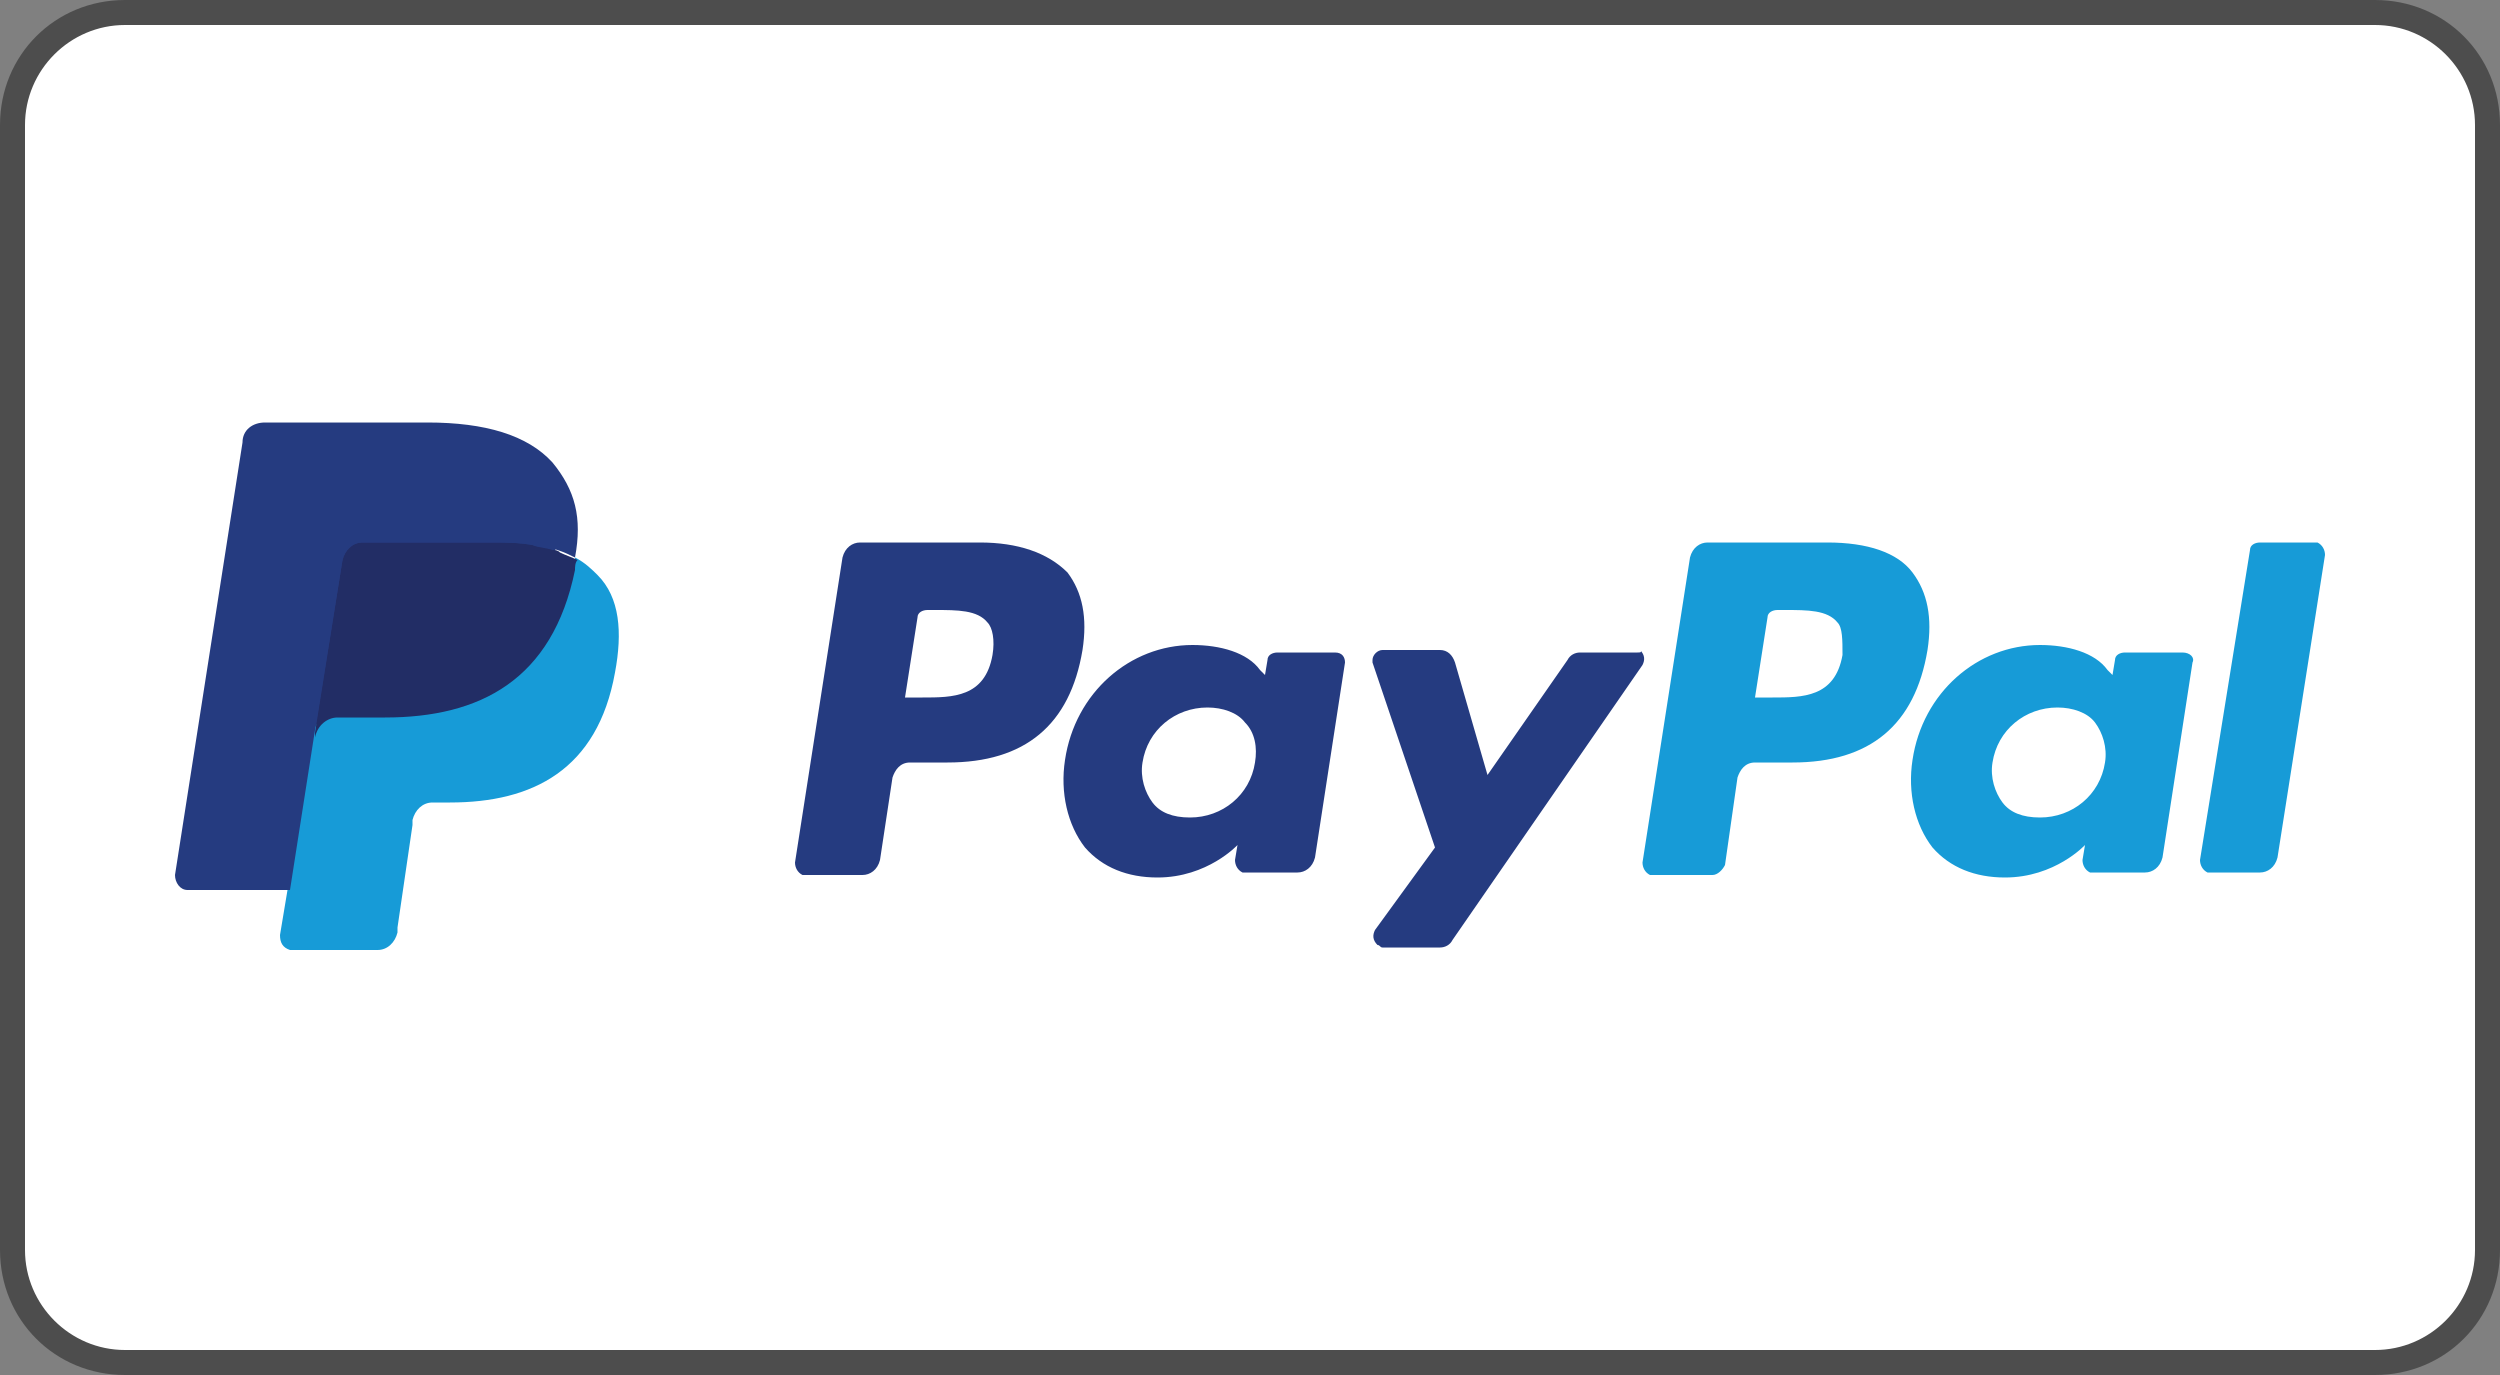
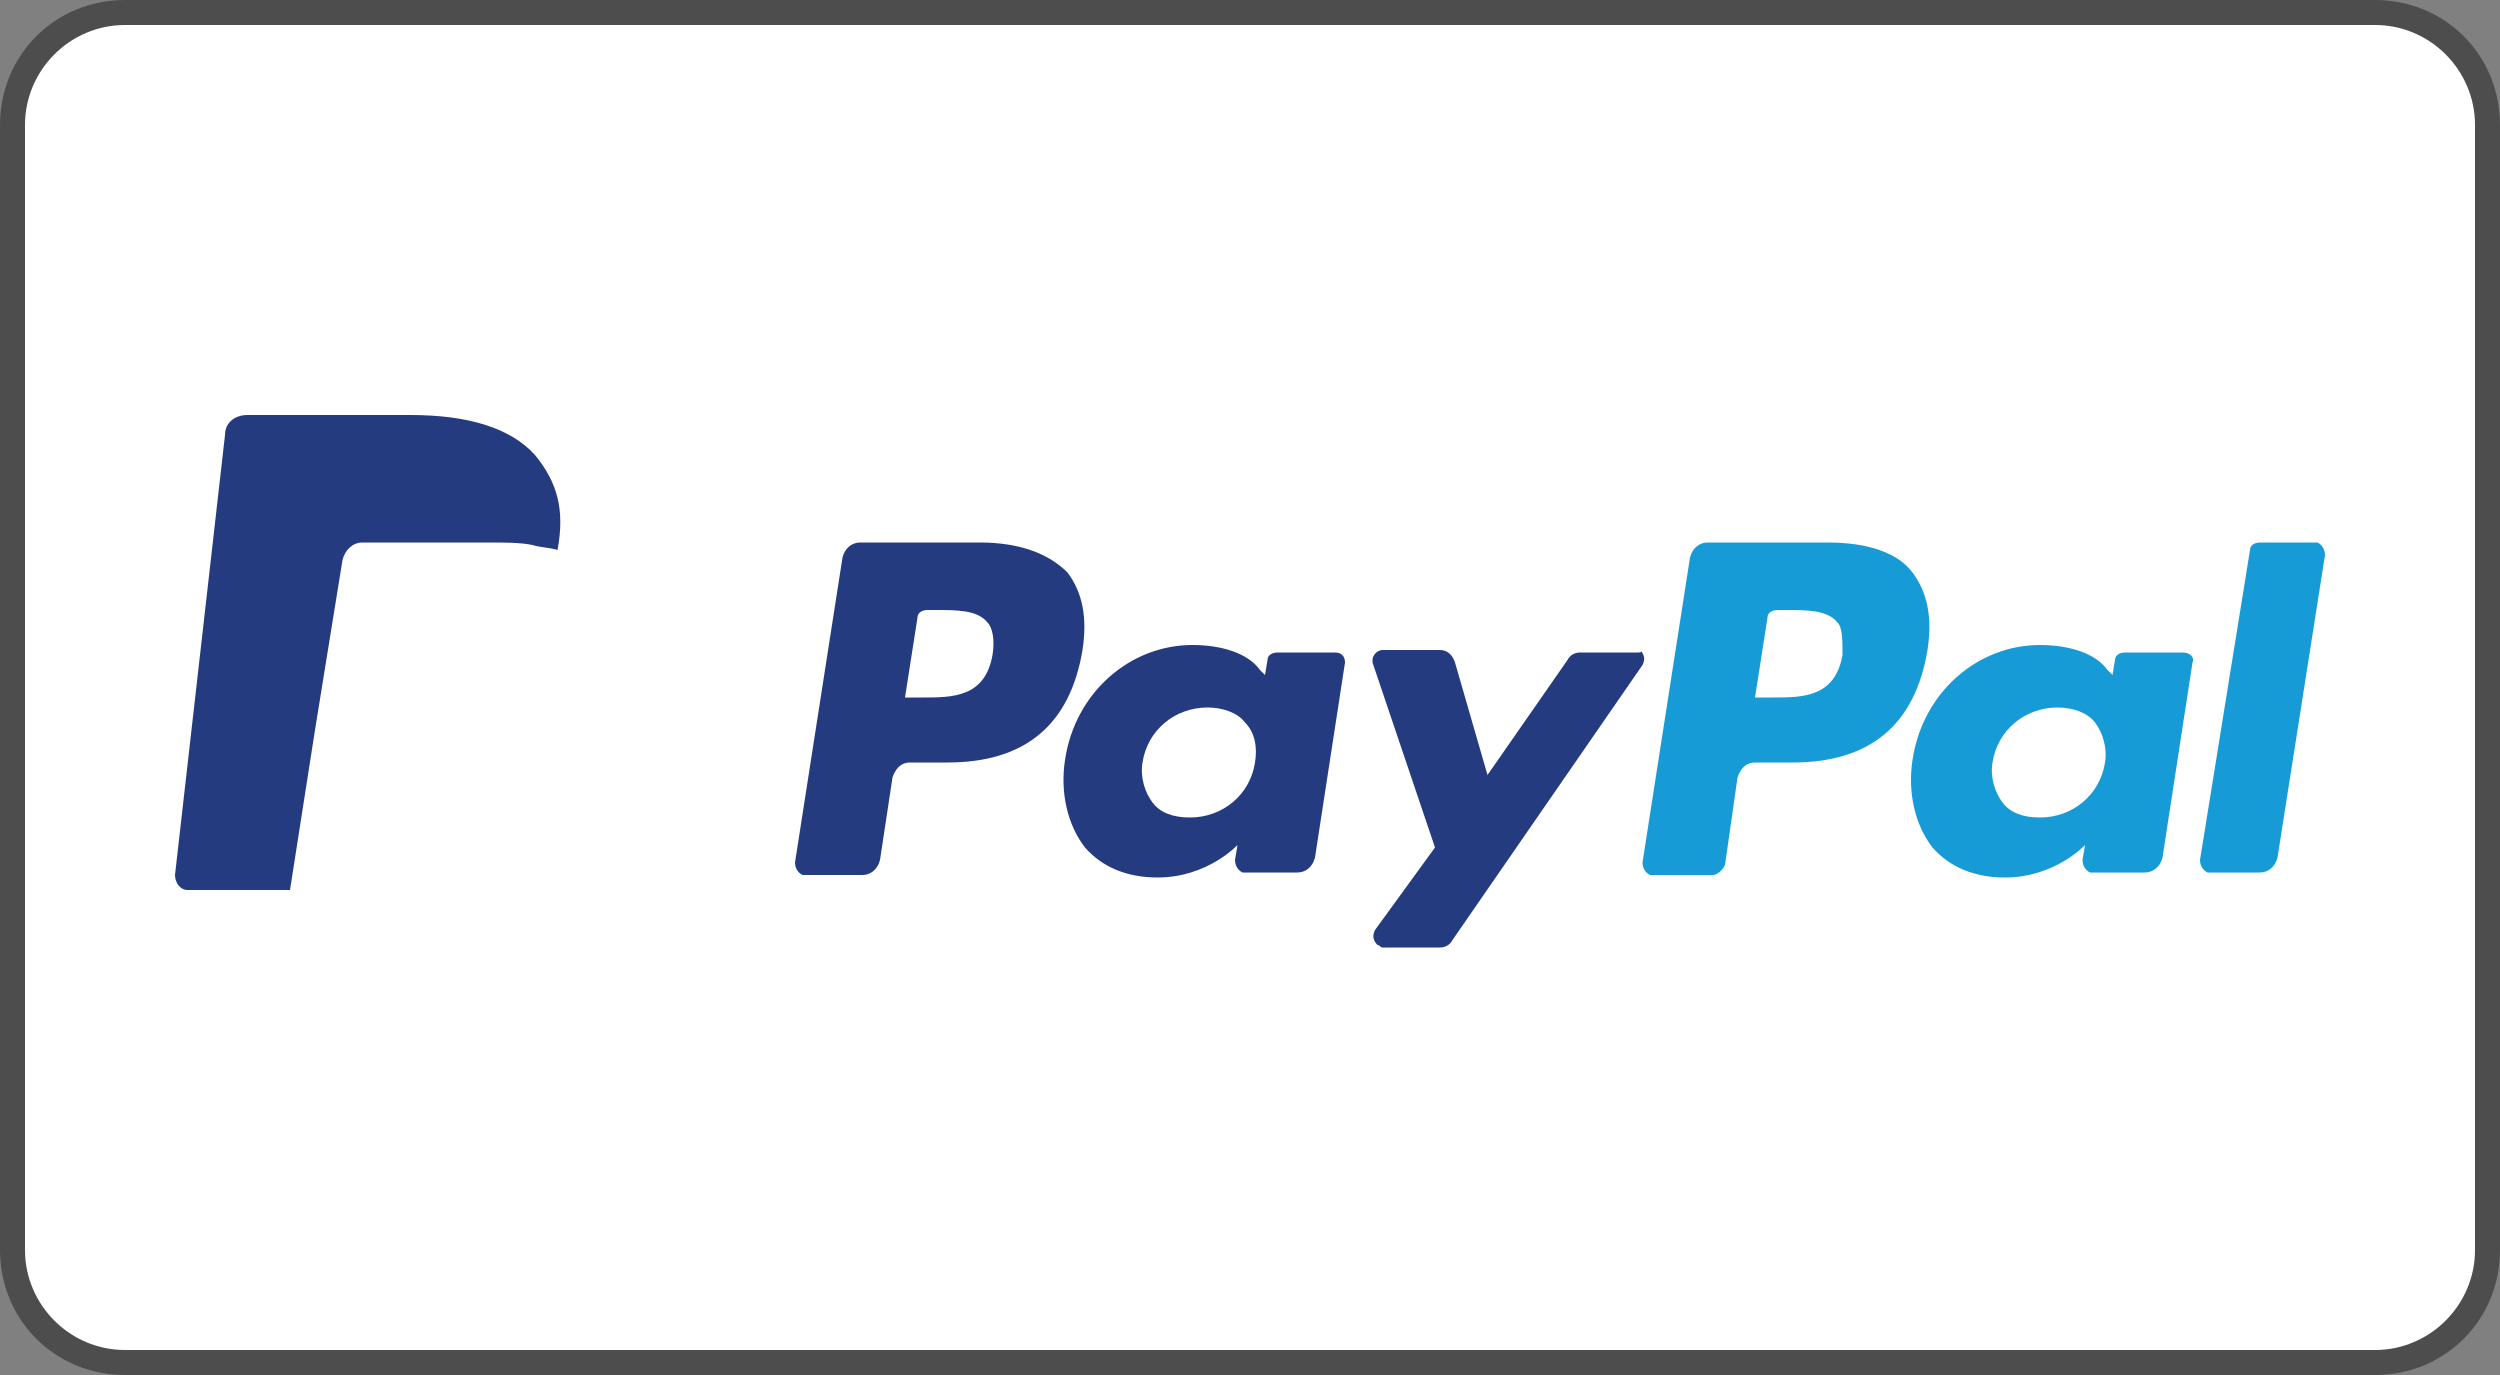
<svg xmlns="http://www.w3.org/2000/svg" version="1.1" id="Layer_1" x="0px" y="0px" viewBox="0 0 100 55" style="enable-background:new 0 0 100 55;" xml:space="preserve">
  <rect x="0" y="0" width="100" height="55" fill="#808080" stroke="none" />
  <style type="text/css">
	.st0{fill:#FFFFFF;}
	.st1{fill:#4D4D4D;}
	.st2{fill:#5F6368;}
	.st3{fill:#4285F4;}
	.st4{fill:#34A853;}
	.st5{fill:#FBBC04;}
	.st6{fill:#EA4335;}
	.st7{fill:#2566AF;}
	.st8{fill:#E6A540;}
	.st9{fill:#253B80;}
	.st10{fill:#179BD7;}
	.st11{fill:#222D65;}
	.st12{fill:#231F20;}
	.st13{fill:#F79410;}
	.st14{fill:#FF5F00;}
	.st15{fill:#EB001B;}
	.st16{fill:#F79E1B;}
	.st17{fill:#862165;}
	.st18{fill:#6C6BBD;}
	.st19{fill:#D32011;}
	.st20{fill:#0099DF;}
	.st21{fill:#131309;}
	.st22{fill:#F7931A;}
	.st23{fill:url(#SVGID_1_);}
	.st24{fill:#008AC9;}
	.st25{fill:#E3001B;}
	.st26{fill:#333333;}
	.st27{fill:#164193;}
	.st28{fill-rule:evenodd;clip-rule:evenodd;fill:#87BE57;}
</style>
  <g>
    <path class="st0" d="M5,54.5c-2.5,0-4.5-2-4.5-4.5V5c0-2.5,2-4.5,4.5-4.5h90c2.5,0,4.5,2,4.5,4.5v45c0,2.5-2,4.5-4.5,4.5H5z" />
    <path class="st1" d="M95,1c2.2,0,4,1.8,4,4v45c0,2.2-1.8,4-4,4H5c-2.2,0-4-1.8-4-4V5c0-2.2,1.8-4,4-4H95 M95,0H5C2.2,0,0,2.2,0,5   v45c0,2.8,2.2,5,5,5h90c2.8,0,5-2.2,5-5V5C100,2.2,97.8,0,95,0L95,0z" />
  </g>
  <g>
    <g>
      <path class="st9" d="M39.2,21.7h-4.8c-0.3,0-0.6,0.2-0.7,0.6l-1.9,12.2c0,0.2,0.1,0.4,0.3,0.5c0,0,0,0,0.1,0h2.3    c0.3,0,0.6-0.2,0.7-0.6l0.5-3.3c0.1-0.3,0.3-0.6,0.7-0.6h1.5c3.1,0,4.9-1.5,5.4-4.5c0.2-1.3,0-2.3-0.6-3.1    C41.9,22.1,40.7,21.7,39.2,21.7L39.2,21.7z M39.7,26.2c-0.3,1.7-1.6,1.7-2.8,1.7h-0.7l0.5-3.2c0-0.2,0.2-0.3,0.4-0.3h0.3    c0.9,0,1.7,0,2.1,0.5C39.7,25.1,39.8,25.6,39.7,26.2L39.7,26.2z M53.4,26.1h-2.3c-0.2,0-0.4,0.1-0.4,0.3l-0.1,0.6l-0.2-0.2    c-0.5-0.7-1.6-1-2.7-1c-2.5,0-4.7,1.9-5.1,4.6c-0.2,1.3,0.1,2.6,0.8,3.5c0.7,0.8,1.7,1.2,2.9,1.2c2,0,3.2-1.3,3.2-1.3l-0.1,0.6    c0,0.2,0.1,0.4,0.3,0.5c0,0,0,0,0.1,0h2.1c0.3,0,0.6-0.2,0.7-0.6l1.2-7.8C53.8,26.3,53.7,26.1,53.4,26.1    C53.4,26.1,53.4,26.1,53.4,26.1L53.4,26.1z M50.2,30.5c-0.2,1.3-1.3,2.2-2.6,2.2c-0.7,0-1.2-0.2-1.5-0.6c-0.3-0.4-0.5-1-0.4-1.6    c0.2-1.3,1.3-2.2,2.6-2.2c0.6,0,1.2,0.2,1.5,0.6C50.2,29.3,50.3,29.9,50.2,30.5L50.2,30.5z M65.5,26.1h-2.3    c-0.2,0-0.4,0.1-0.5,0.3L59.5,31l-1.3-4.5c-0.1-0.3-0.3-0.5-0.6-0.5h-2.3c-0.2,0-0.4,0.2-0.4,0.4c0,0,0,0.1,0,0.1l2.5,7.4    l-2.4,3.3c-0.1,0.2-0.1,0.4,0.1,0.6c0.1,0,0.1,0.1,0.2,0.1h2.3c0.2,0,0.4-0.1,0.5-0.3l7.6-11c0.1-0.2,0.1-0.4-0.1-0.6    C65.7,26.1,65.6,26.1,65.5,26.1L65.5,26.1z" />
      <path class="st10" d="M73.1,21.7h-4.8c-0.3,0-0.6,0.2-0.7,0.6l-1.9,12.2c0,0.2,0.1,0.4,0.3,0.5c0,0,0,0,0.1,0h2.4    c0.2,0,0.4-0.2,0.5-0.4l0.5-3.5c0.1-0.3,0.3-0.6,0.7-0.6h1.5c3.1,0,4.9-1.5,5.4-4.5c0.2-1.3,0-2.3-0.6-3.1    C75.9,22.1,74.7,21.7,73.1,21.7L73.1,21.7z M73.7,26.2c-0.3,1.7-1.6,1.7-2.8,1.7h-0.7l0.5-3.2c0-0.2,0.2-0.3,0.4-0.3h0.3    c0.9,0,1.7,0,2.1,0.5C73.7,25.1,73.7,25.6,73.7,26.2L73.7,26.2z M87.3,26.1H85c-0.2,0-0.4,0.1-0.4,0.3l-0.1,0.6l-0.2-0.2    c-0.5-0.7-1.6-1-2.7-1c-2.5,0-4.7,1.9-5.1,4.6c-0.2,1.3,0.1,2.6,0.8,3.5c0.7,0.8,1.7,1.2,2.9,1.2c2,0,3.2-1.3,3.2-1.3l-0.1,0.6    c0,0.2,0.1,0.4,0.3,0.5c0,0,0,0,0.1,0h2.1c0.3,0,0.6-0.2,0.7-0.6l1.2-7.8C87.8,26.3,87.6,26.1,87.3,26.1    C87.4,26.1,87.3,26.1,87.3,26.1L87.3,26.1z M84.2,30.5c-0.2,1.3-1.3,2.2-2.6,2.2c-0.7,0-1.2-0.2-1.5-0.6c-0.3-0.4-0.5-1-0.4-1.6    c0.2-1.3,1.3-2.2,2.6-2.2c0.6,0,1.2,0.2,1.5,0.6C84.1,29.3,84.3,29.9,84.2,30.5z M90,22l-2,12.4c0,0.2,0.1,0.4,0.3,0.5    c0,0,0,0,0.1,0h2c0.3,0,0.6-0.2,0.7-0.6L93,22.2c0-0.2-0.1-0.4-0.3-0.5c0,0,0,0-0.1,0h-2.2C90.2,21.7,90,21.8,90,22z" />
    </g>
    <g>
-       <path class="st9" d="M12.1,37.3l0.4-2.3l-0.8,0H7.7l2.7-17.1c0-0.1,0.1-0.2,0.2-0.2h6.5c2.2,0,3.7,0.5,4.4,1.3    c0.4,0.4,0.6,0.9,0.7,1.3c0.1,0.5,0.1,1.1,0,1.8l0,0.1v0.5l0.4,0.2c0.3,0.1,0.5,0.3,0.7,0.6c0.3,0.4,0.5,0.8,0.6,1.3    c0.1,0.6,0.1,1.2-0.1,2c-0.2,0.9-0.4,1.6-0.8,2.2c-0.3,0.5-0.8,1-1.3,1.4c-0.5,0.3-1.1,0.6-1.7,0.8c-0.6,0.2-1.3,0.2-2.1,0.2h-0.5    c-0.4,0-0.7,0.1-1,0.4c-0.3,0.2-0.5,0.6-0.5,0.9l0,0.2L15.3,37l0,0.1c0,0,0,0.1,0,0.1c0,0,0,0-0.1,0H12.1z" />
-       <path class="st10" d="M23,22.3c0,0.1,0,0.3-0.1,0.4c-0.9,4.4-3.8,5.9-7.6,5.9h-1.9c-0.5,0-0.8,0.3-0.9,0.8l-1,6.2l-0.3,1.8    c0,0.3,0.1,0.5,0.4,0.6c0,0,0.1,0,0.1,0h3.4c0.4,0,0.7-0.3,0.8-0.7l0-0.2l0.6-4.1l0-0.2c0.1-0.4,0.4-0.7,0.8-0.7H18    c3.3,0,5.9-1.3,6.6-5.2c0.3-1.6,0.2-3-0.7-3.9C23.7,22.8,23.4,22.5,23,22.3L23,22.3z" />
-       <path class="st11" d="M22.1,22c-0.3-0.1-0.6-0.1-0.8-0.2c-0.6-0.1-1.1-0.1-1.7-0.1h-5.1c-0.4,0-0.7,0.3-0.8,0.7l-1.1,6.9l0,0.2    c0.1-0.5,0.5-0.8,0.9-0.8h1.9c3.8,0,6.7-1.5,7.6-5.9c0-0.1,0-0.3,0.1-0.4c-0.2-0.1-0.5-0.2-0.7-0.3C22.3,22,22.2,22,22.1,22    L22.1,22z" />
-       <path class="st9" d="M13.7,22.4c0.1-0.4,0.4-0.7,0.8-0.7h5.1c0.6,0,1.2,0,1.7,0.1c0.3,0.1,0.7,0.1,1,0.2c0.3,0.1,0.5,0.2,0.7,0.3    c0.3-1.6,0-2.7-0.9-3.8c-1-1.1-2.7-1.6-5-1.6h-6.5c-0.5,0-0.9,0.3-0.9,0.8L7,35c0,0.3,0.2,0.6,0.5,0.6c0,0,0.1,0,0.1,0h4l1-6.4    L13.7,22.4z" />
+       <path class="st9" d="M13.7,22.4c0.1-0.4,0.4-0.7,0.8-0.7h5.1c0.6,0,1.2,0,1.7,0.1c0.3,0.1,0.7,0.1,1,0.2c0.3-1.6,0-2.7-0.9-3.8c-1-1.1-2.7-1.6-5-1.6h-6.5c-0.5,0-0.9,0.3-0.9,0.8L7,35c0,0.3,0.2,0.6,0.5,0.6c0,0,0.1,0,0.1,0h4l1-6.4    L13.7,22.4z" />
    </g>
  </g>
</svg>